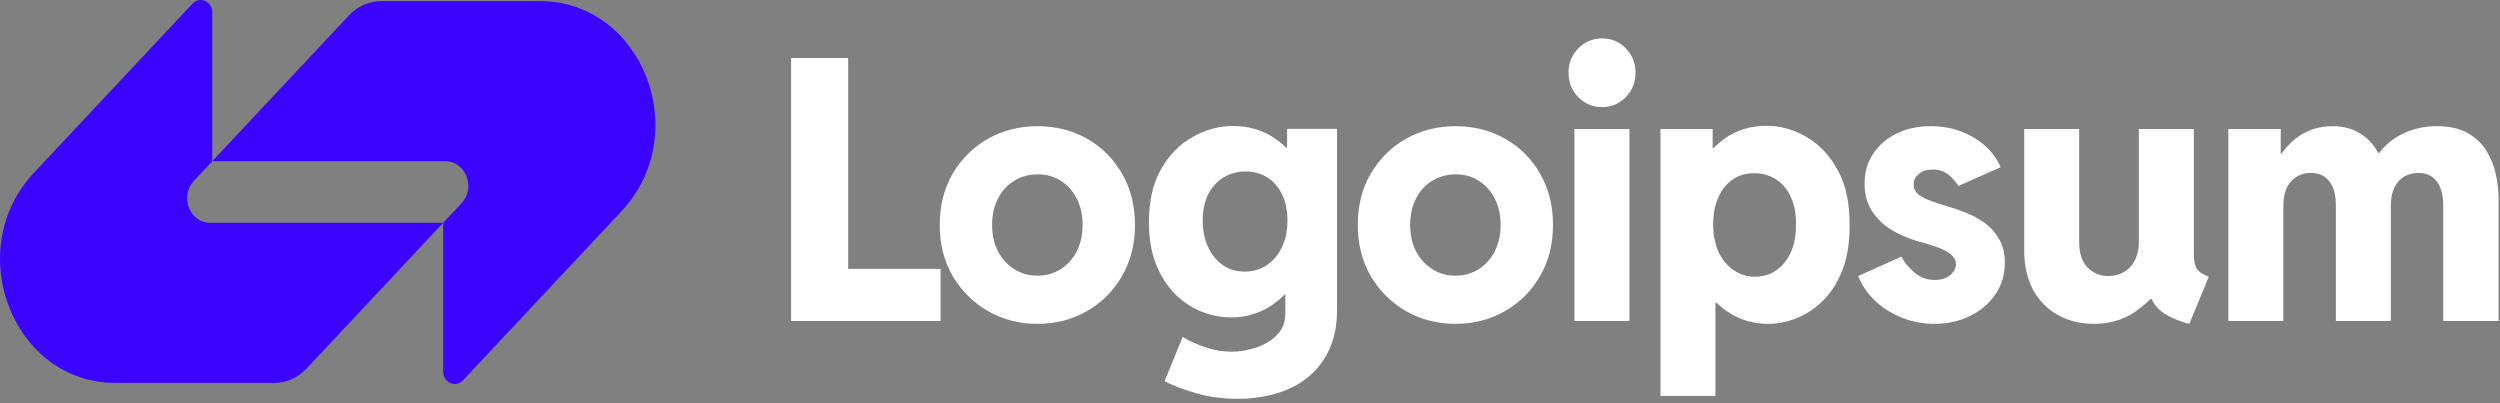
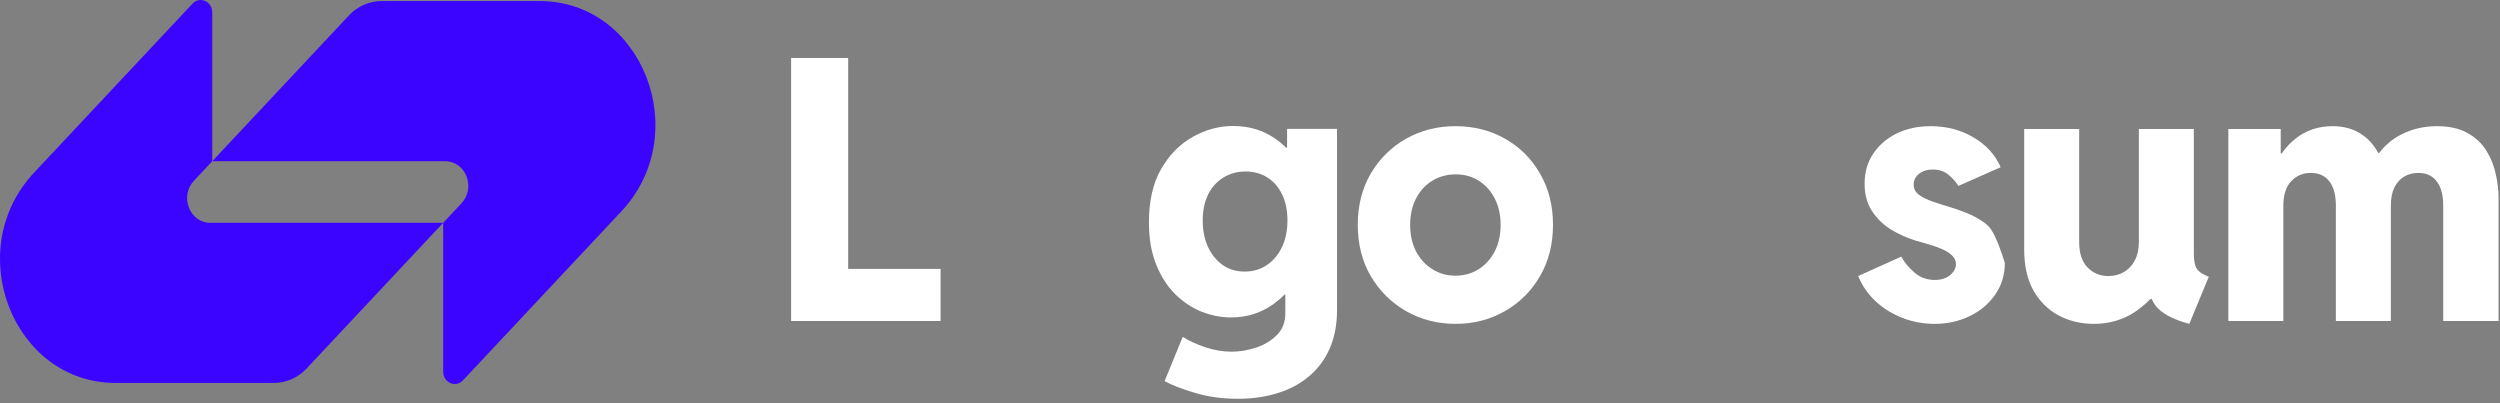
<svg xmlns="http://www.w3.org/2000/svg" width="248" height="40" viewBox="0 0 248 40" fill="none">
  <rect x="0" y="0" width="248" height="40" fill="#808080" stroke="none" />
  <g clip-path="url(#clip0_874_1748)">
    <path d="M34.604 1.539C35.463 0.622 36.63 0.107 37.846 0.107C43.313 0.107 48.466 0.107 53.541 0.107C63.746 0.107 68.857 13.269 61.64 20.967L45.921 37.735C45.199 38.505 43.965 37.959 43.965 36.871V22.102L45.782 20.165C47.225 18.625 46.203 15.993 44.162 15.993H21.054L34.604 1.539Z" fill="#3A04FF" />
    <path d="M30.415 36.556C29.555 37.473 28.388 37.988 27.173 37.988C21.705 37.988 16.553 37.988 11.478 37.988C1.272 37.988 -3.838 24.826 3.378 17.128L19.098 0.36C19.82 -0.409 21.054 0.136 21.054 1.224L21.054 15.993L19.237 17.931C17.794 19.47 18.816 22.103 20.857 22.103L43.965 22.102L30.415 36.556Z" fill="#3A04FF" />
-     <path d="M156.185 12.8V31.843H161.639V12.8H156.185Z" fill="white" />
-     <path d="M156.565 9.632C157.21 10.293 157.997 10.623 158.93 10.623C159.862 10.623 160.645 10.293 161.277 9.632C161.922 8.971 162.244 8.169 162.244 7.225C162.244 6.258 161.922 5.45 161.277 4.801C160.645 4.14 159.862 3.81 158.93 3.81C157.997 3.81 157.21 4.14 156.565 4.801C155.92 5.45 155.598 6.258 155.598 7.225C155.598 8.169 155.92 8.971 156.565 9.632Z" fill="white" />
-     <path fill-rule="evenodd" clip-rule="evenodd" d="M164.717 39.276V12.8H169.895V14.694H169.963C170.289 14.364 170.64 14.063 171.017 13.791C172.236 12.918 173.64 12.481 175.228 12.481C176.621 12.481 177.95 12.853 179.216 13.596C180.493 14.34 181.529 15.443 182.323 16.906C183.116 18.369 183.501 20.192 183.479 22.374C183.49 24.026 183.266 25.466 182.806 26.693C182.345 27.908 181.724 28.917 180.942 29.719C180.159 30.521 179.284 31.123 178.318 31.524C177.352 31.925 176.374 32.126 175.383 32.126C173.818 32.126 172.415 31.677 171.172 30.781C170.859 30.552 170.563 30.304 170.283 30.038H170.171V39.276H164.717ZM174.106 27.454C174.912 27.442 175.619 27.224 176.23 26.799C176.839 26.374 177.317 25.772 177.662 24.994C178.007 24.215 178.175 23.306 178.162 22.268C178.175 21.206 178.002 20.298 177.645 19.543C177.3 18.776 176.811 18.192 176.178 17.791C175.545 17.378 174.82 17.177 174.003 17.189C173.232 17.177 172.541 17.372 171.932 17.773C171.322 18.174 170.839 18.758 170.482 19.525C170.125 20.28 169.947 21.195 169.947 22.268C169.947 23.306 170.125 24.215 170.482 24.994C170.85 25.772 171.345 26.374 171.966 26.799C172.588 27.224 173.301 27.442 174.106 27.454Z" fill="white" />
-     <path d="M188.731 31.542C189.743 31.931 190.802 32.126 191.906 32.126C193.172 32.126 194.329 31.872 195.376 31.365C196.435 30.858 197.28 30.15 197.913 29.241C198.558 28.321 198.879 27.265 198.879 26.073C198.879 25.129 198.684 24.333 198.293 23.684C197.913 23.035 197.429 22.504 196.843 22.091C196.267 21.678 195.675 21.354 195.065 21.118C194.455 20.87 193.92 20.681 193.459 20.552C192.861 20.375 192.286 20.192 191.734 20.003C191.182 19.814 190.727 19.59 190.37 19.33C190.014 19.071 189.835 18.729 189.835 18.304C189.835 17.879 190.014 17.525 190.37 17.242C190.727 16.959 191.175 16.817 191.717 16.817C192.361 16.817 192.89 16.994 193.304 17.348C193.731 17.702 194.052 18.068 194.271 18.445L198.465 16.587C197.936 15.36 197.038 14.375 195.773 13.632C194.518 12.889 193.103 12.517 191.527 12.517C190.261 12.517 189.133 12.759 188.144 13.242C187.166 13.726 186.389 14.399 185.813 15.26C185.249 16.109 184.968 17.095 184.968 18.215C184.968 19.277 185.21 20.18 185.693 20.923C186.176 21.666 186.803 22.28 187.574 22.764C188.356 23.236 189.185 23.607 190.06 23.879C190.44 23.985 190.854 24.103 191.303 24.233C191.763 24.363 192.2 24.516 192.614 24.693C193.029 24.87 193.368 25.082 193.632 25.33C193.897 25.578 194.03 25.873 194.03 26.215C194.03 26.486 193.938 26.74 193.753 26.976C193.581 27.212 193.339 27.407 193.029 27.56C192.717 27.701 192.355 27.772 191.941 27.772C191.159 27.772 190.48 27.524 189.904 27.029C189.329 26.533 188.898 26.008 188.61 25.454L184.329 27.383C184.72 28.339 185.302 29.176 186.072 29.896C186.843 30.604 187.729 31.152 188.731 31.542Z" fill="white" />
+     <path d="M188.731 31.542C189.743 31.931 190.802 32.126 191.906 32.126C193.172 32.126 194.329 31.872 195.376 31.365C196.435 30.858 197.28 30.15 197.913 29.241C198.558 28.321 198.879 27.265 198.879 26.073C197.913 23.035 197.429 22.504 196.843 22.091C196.267 21.678 195.675 21.354 195.065 21.118C194.455 20.87 193.92 20.681 193.459 20.552C192.861 20.375 192.286 20.192 191.734 20.003C191.182 19.814 190.727 19.59 190.37 19.33C190.014 19.071 189.835 18.729 189.835 18.304C189.835 17.879 190.014 17.525 190.37 17.242C190.727 16.959 191.175 16.817 191.717 16.817C192.361 16.817 192.89 16.994 193.304 17.348C193.731 17.702 194.052 18.068 194.271 18.445L198.465 16.587C197.936 15.36 197.038 14.375 195.773 13.632C194.518 12.889 193.103 12.517 191.527 12.517C190.261 12.517 189.133 12.759 188.144 13.242C187.166 13.726 186.389 14.399 185.813 15.26C185.249 16.109 184.968 17.095 184.968 18.215C184.968 19.277 185.21 20.18 185.693 20.923C186.176 21.666 186.803 22.28 187.574 22.764C188.356 23.236 189.185 23.607 190.06 23.879C190.44 23.985 190.854 24.103 191.303 24.233C191.763 24.363 192.2 24.516 192.614 24.693C193.029 24.87 193.368 25.082 193.632 25.33C193.897 25.578 194.03 25.873 194.03 26.215C194.03 26.486 193.938 26.74 193.753 26.976C193.581 27.212 193.339 27.407 193.029 27.56C192.717 27.701 192.355 27.772 191.941 27.772C191.159 27.772 190.48 27.524 189.904 27.029C189.329 26.533 188.898 26.008 188.61 25.454L184.329 27.383C184.72 28.339 185.302 29.176 186.072 29.896C186.843 30.604 187.729 31.152 188.731 31.542Z" fill="white" />
    <path d="M221.052 31.843V12.8H226.247V15.225H226.341C226.748 14.645 227.205 14.156 227.714 13.756C228.75 12.93 229.975 12.517 231.39 12.517C232.564 12.517 233.559 12.812 234.377 13.402C235.006 13.841 235.52 14.431 235.918 15.171H236.015C236.603 14.403 237.317 13.801 238.156 13.366C239.249 12.8 240.44 12.517 241.729 12.517C242.96 12.517 243.973 12.741 244.767 13.189C245.561 13.626 246.182 14.204 246.631 14.924C247.08 15.632 247.396 16.41 247.58 17.26C247.765 18.097 247.857 18.912 247.857 19.702V31.843H242.368V20.392C242.368 19.354 242.155 18.558 241.729 18.003C241.315 17.437 240.705 17.154 239.9 17.154C239.37 17.154 238.898 17.277 238.484 17.525C238.082 17.761 237.76 18.121 237.518 18.605C237.288 19.089 237.173 19.684 237.173 20.392V31.843H231.718V20.392C231.718 19.354 231.506 18.558 231.079 18.003C230.654 17.437 230.038 17.154 229.233 17.154C228.451 17.154 227.801 17.431 227.282 17.985C226.765 18.528 226.506 19.342 226.506 20.428V31.843H221.052Z" fill="white" />
    <path d="M207.704 32.126C206.427 32.126 205.265 31.849 204.218 31.294C203.171 30.728 202.336 29.902 201.715 28.816C201.106 27.719 200.8 26.368 200.8 24.764V12.8H206.254V24.02C206.254 25.117 206.531 25.955 207.083 26.533C207.647 27.1 208.332 27.383 209.137 27.383C209.736 27.383 210.259 27.247 210.708 26.976C211.168 26.704 211.524 26.321 211.778 25.825C212.043 25.318 212.175 24.716 212.175 24.02V12.8H217.629V25.171C217.629 25.855 217.727 26.351 217.922 26.657C218.118 26.964 218.515 27.23 219.113 27.454L217.18 32.126C215.811 31.76 214.81 31.282 214.177 30.692C213.859 30.395 213.617 30.053 213.453 29.666H213.314C212.832 30.163 212.297 30.605 211.709 30.993C210.546 31.748 209.212 32.126 207.704 32.126Z" fill="white" />
    <path fill-rule="evenodd" clip-rule="evenodd" d="M144.375 32.126C142.591 32.126 140.962 31.707 139.49 30.869C138.028 30.032 136.861 28.875 135.986 27.401C135.123 25.926 134.692 24.227 134.692 22.304C134.692 20.381 135.123 18.681 135.986 17.207C136.861 15.732 138.028 14.582 139.49 13.756C140.962 12.93 142.591 12.517 144.375 12.517C146.193 12.517 147.832 12.93 149.294 13.756C150.755 14.582 151.912 15.732 152.763 17.207C153.626 18.681 154.057 20.381 154.057 22.304C154.057 24.227 153.626 25.926 152.763 27.401C151.912 28.875 150.75 30.032 149.276 30.869C147.815 31.707 146.182 32.126 144.375 32.126ZM144.375 27.347C145.226 27.347 145.991 27.135 146.67 26.71C147.349 26.286 147.884 25.696 148.275 24.941C148.666 24.186 148.862 23.306 148.862 22.304C148.862 21.336 148.673 20.475 148.293 19.72C147.913 18.965 147.389 18.375 146.722 17.95C146.054 17.513 145.283 17.295 144.409 17.295C143.546 17.295 142.769 17.508 142.079 17.932C141.4 18.345 140.865 18.929 140.474 19.684C140.083 20.439 139.887 21.313 139.887 22.304C139.887 23.306 140.083 24.186 140.474 24.941C140.876 25.696 141.418 26.286 142.097 26.71C142.776 27.135 143.534 27.347 144.375 27.347Z" fill="white" />
    <path fill-rule="evenodd" clip-rule="evenodd" d="M118.549 38.975C119.837 39.364 121.252 39.559 122.794 39.559C124.233 39.559 125.55 39.37 126.748 38.993C127.944 38.627 128.98 38.072 129.854 37.329C130.74 36.586 131.424 35.665 131.908 34.568C132.391 33.471 132.633 32.197 132.633 30.745V12.782H127.679V14.64H127.576C127.246 14.317 126.89 14.022 126.505 13.756C125.309 12.918 123.911 12.499 122.311 12.499C120.93 12.499 119.601 12.859 118.324 13.579C117.047 14.287 116 15.348 115.183 16.764C114.377 18.168 113.974 19.932 113.974 22.056C113.974 23.649 114.21 25.035 114.682 26.215C115.154 27.395 115.781 28.38 116.564 29.17C117.358 29.949 118.237 30.533 119.204 30.922C120.171 31.3 121.143 31.489 122.121 31.489C123.698 31.489 125.102 31.046 126.333 30.161C126.722 29.878 127.087 29.565 127.424 29.223H127.506V31.064C127.506 31.973 127.219 32.704 126.643 33.258C126.069 33.825 125.372 34.238 124.555 34.497C123.738 34.757 122.949 34.887 122.191 34.887C121.305 34.887 120.43 34.739 119.567 34.444C118.715 34.161 117.967 33.819 117.324 33.418L115.528 37.807C116.265 38.208 117.271 38.597 118.549 38.975ZM125.66 26.303C125.027 26.728 124.296 26.94 123.468 26.94C122.65 26.94 121.931 26.728 121.31 26.303C120.689 25.867 120.2 25.271 119.843 24.516C119.487 23.749 119.308 22.87 119.308 21.879C119.308 20.888 119.487 20.026 119.843 19.295C120.211 18.564 120.717 18.003 121.362 17.614C122.007 17.213 122.737 17.012 123.554 17.012C124.371 17.012 125.09 17.207 125.712 17.596C126.333 17.985 126.822 18.546 127.178 19.277C127.535 19.997 127.714 20.864 127.714 21.879C127.714 22.882 127.53 23.767 127.162 24.534C126.793 25.289 126.292 25.879 125.66 26.303Z" fill="white" />
-     <path fill-rule="evenodd" clip-rule="evenodd" d="M102.906 32.126C101.123 32.126 99.495 31.707 98.021 30.869C96.56 30.032 95.392 28.875 94.518 27.401C93.655 25.926 93.223 24.227 93.223 22.304C93.223 20.381 93.655 18.681 94.518 17.207C95.392 15.732 96.56 14.582 98.021 13.756C99.495 12.93 101.123 12.517 102.906 12.517C104.724 12.517 106.364 12.93 107.825 13.756C109.286 14.582 110.443 15.732 111.294 17.207C112.157 18.681 112.589 20.381 112.589 22.304C112.589 24.227 112.157 25.926 111.294 27.401C110.443 28.875 109.281 30.032 107.808 30.869C106.347 31.707 104.713 32.126 102.906 32.126ZM102.906 27.347C103.758 27.347 104.522 27.135 105.201 26.71C105.88 26.286 106.415 25.696 106.807 24.941C107.198 24.186 107.393 23.306 107.393 22.304C107.393 21.336 107.204 20.475 106.824 19.72C106.444 18.965 105.921 18.375 105.253 17.95C104.586 17.513 103.814 17.295 102.94 17.295C102.078 17.295 101.301 17.508 100.61 17.932C99.931 18.345 99.396 18.929 99.005 19.684C98.614 20.439 98.418 21.313 98.418 22.304C98.418 23.306 98.614 24.186 99.005 24.941C99.408 25.696 99.949 26.286 100.628 26.71C101.307 27.135 102.065 27.347 102.906 27.347Z" fill="white" />
    <path d="M78.478 5.756V31.843H93.305V26.675H84.139V5.756H78.478Z" fill="white" />
  </g>
  <defs>
    <clipPath id="clip0_874_1748">
      <rect width="248" height="40" fill="white" />
    </clipPath>
  </defs>
</svg>